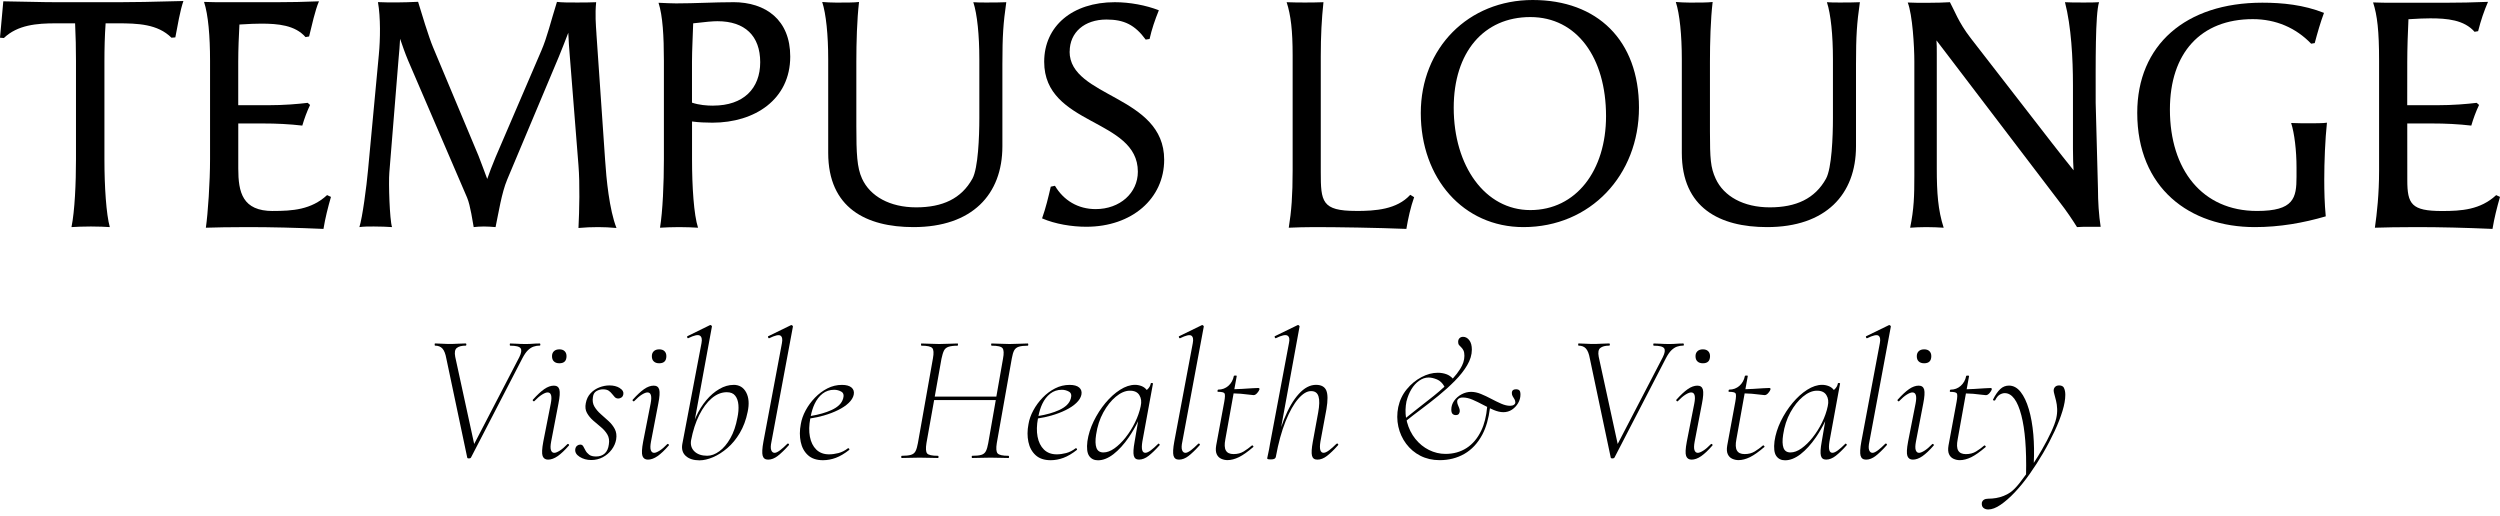
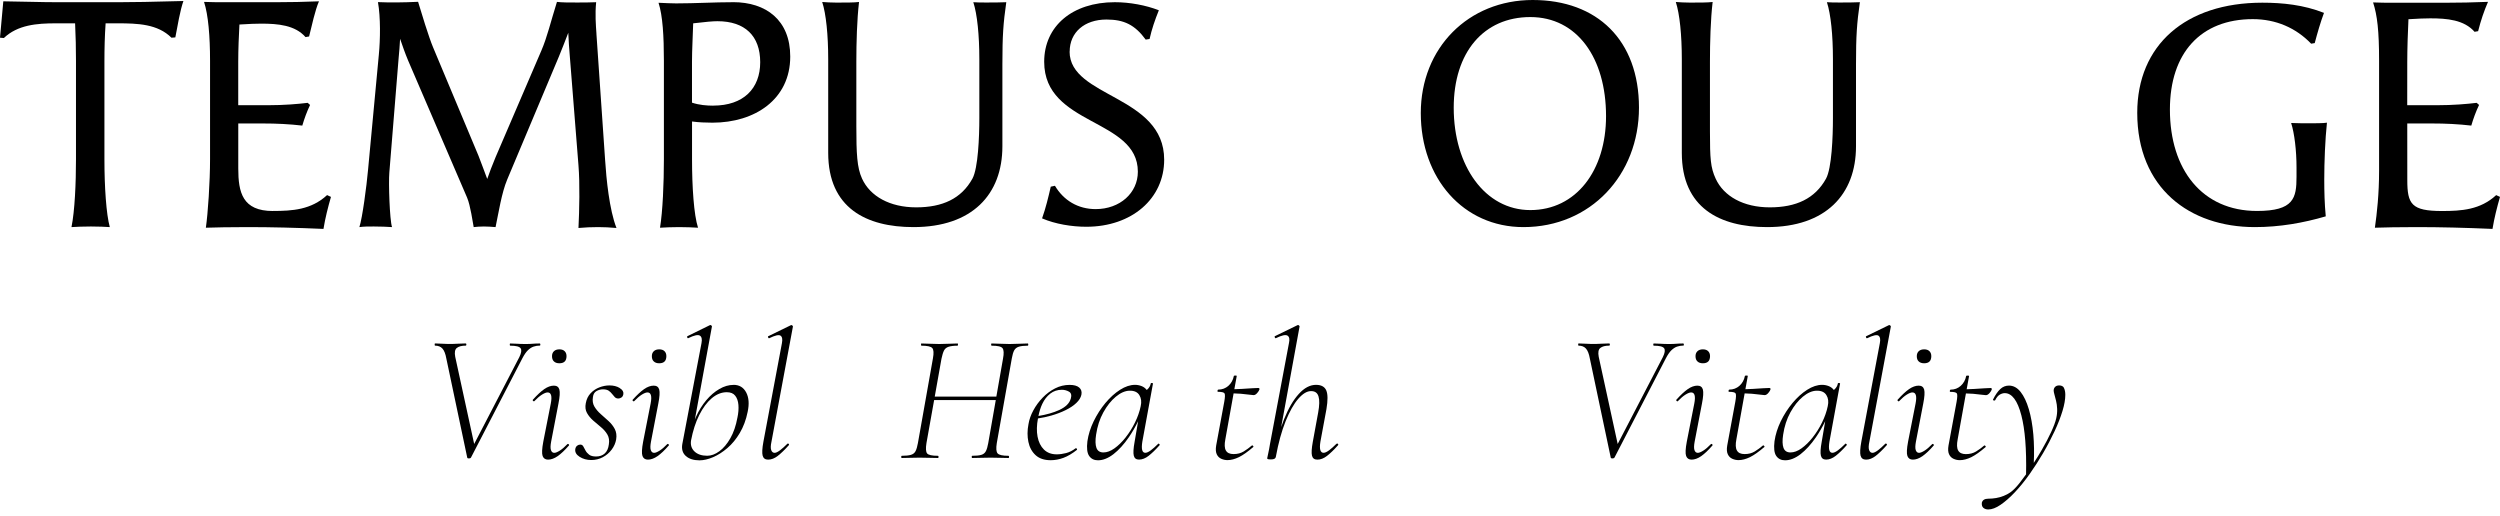
<svg xmlns="http://www.w3.org/2000/svg" width="252" height="52" viewBox="0 0 252 52" fill="none">
  <path d="M54.394 34.845C54.443 34.845 54.469 34.809 54.469 34.734C54.469 34.658 54.443 34.623 54.394 34.623C54.123 34.623 53.896 34.632 53.709 34.649C53.523 34.667 53.282 34.676 52.989 34.676C52.633 34.676 52.344 34.667 52.122 34.649C51.9 34.632 51.673 34.623 51.438 34.623C51.402 34.623 51.384 34.658 51.384 34.734C51.384 34.809 51.402 34.845 51.438 34.845C52.016 34.845 52.362 34.934 52.482 35.112C52.598 35.289 52.553 35.587 52.344 36.005L47.797 44.753L45.886 35.965C45.801 35.521 45.855 35.223 46.05 35.072C46.246 34.916 46.544 34.84 46.935 34.84C46.984 34.84 47.011 34.805 47.011 34.729C47.011 34.654 46.984 34.618 46.935 34.618C46.699 34.618 46.441 34.627 46.161 34.645C45.877 34.663 45.553 34.672 45.184 34.672C44.975 34.672 44.752 34.663 44.517 34.645C44.281 34.627 44.063 34.618 43.85 34.618C43.823 34.618 43.815 34.654 43.815 34.729C43.815 34.805 43.828 34.84 43.85 34.84C44.17 34.84 44.419 34.938 44.597 35.134C44.775 35.329 44.908 35.672 44.992 36.147L47.099 46.135C47.113 46.184 47.166 46.211 47.264 46.211C47.362 46.211 47.428 46.184 47.468 46.135L52.656 36.112C52.842 35.756 53.025 35.489 53.211 35.307C53.398 35.129 53.585 35.005 53.785 34.938C53.98 34.872 54.185 34.836 54.394 34.836V34.845Z" fill="black" />
  <path d="M57.181 44.78C56.91 45.064 56.657 45.278 56.426 45.424C56.19 45.571 56.008 45.646 55.87 45.646C55.71 45.646 55.599 45.553 55.537 45.371C55.474 45.189 55.483 44.904 55.554 44.522L56.292 40.681C56.426 40.006 56.457 39.534 56.386 39.268C56.31 39.005 56.128 38.872 55.83 38.872C55.532 38.872 55.199 38.988 54.861 39.223C54.523 39.459 54.145 39.81 53.727 40.277C53.678 40.312 53.683 40.361 53.736 40.415C53.79 40.468 53.839 40.472 53.874 40.423C54.145 40.139 54.399 39.926 54.63 39.779C54.865 39.632 55.056 39.557 55.203 39.557C55.559 39.557 55.666 39.93 55.519 40.681L54.763 44.522C54.63 45.237 54.608 45.718 54.696 45.962C54.785 46.206 54.972 46.331 55.243 46.331C55.55 46.331 55.874 46.215 56.212 45.98C56.55 45.744 56.923 45.393 57.328 44.926C57.377 44.891 57.377 44.842 57.328 44.788C57.279 44.735 57.23 44.731 57.181 44.78Z" fill="black" />
  <path d="M56.385 36.618C56.865 36.618 57.105 36.379 57.105 35.898C57.105 35.69 57.043 35.525 56.918 35.401C56.794 35.276 56.616 35.214 56.385 35.214C56.154 35.214 55.971 35.276 55.838 35.401C55.709 35.525 55.643 35.69 55.643 35.898C55.643 36.134 55.705 36.312 55.838 36.432C55.967 36.556 56.149 36.618 56.385 36.618Z" fill="black" />
  <path d="M62.462 39.108C62.177 38.934 61.835 38.85 61.426 38.85C61.093 38.85 60.759 38.917 60.421 39.045C60.084 39.174 59.786 39.37 59.537 39.637C59.283 39.903 59.123 40.237 59.048 40.641C58.972 41.024 59.012 41.352 59.168 41.628C59.323 41.904 59.528 42.157 59.786 42.384C60.043 42.61 60.31 42.837 60.581 43.059C60.852 43.282 61.066 43.531 61.226 43.806C61.386 44.082 61.435 44.411 61.373 44.793C61.324 45.197 61.186 45.504 60.959 45.709C60.732 45.913 60.439 46.015 60.084 46.015C59.777 46.015 59.541 45.953 59.381 45.829C59.221 45.704 59.101 45.566 59.021 45.415C58.941 45.26 58.865 45.122 58.799 45.002C58.732 44.877 58.63 44.815 58.492 44.815C58.381 44.815 58.274 44.851 58.176 44.926C58.079 45.002 58.017 45.113 57.99 45.26C57.941 45.566 58.083 45.829 58.425 46.047C58.763 46.26 59.154 46.371 59.599 46.371C60.017 46.371 60.404 46.278 60.764 46.087C61.119 45.895 61.417 45.642 61.657 45.322C61.897 45.002 62.048 44.655 62.11 44.286C62.173 43.891 62.124 43.548 61.973 43.251C61.817 42.953 61.608 42.686 61.346 42.446C61.084 42.206 60.817 41.97 60.55 41.735C60.283 41.499 60.075 41.25 59.914 40.979C59.755 40.708 59.706 40.388 59.768 40.019C59.803 39.734 59.923 39.535 60.128 39.419C60.332 39.303 60.55 39.245 60.781 39.245C61.026 39.245 61.217 39.29 61.355 39.383C61.488 39.477 61.604 39.583 61.697 39.708C61.79 39.832 61.884 39.939 61.973 40.032C62.066 40.126 62.186 40.17 62.333 40.17C62.43 40.17 62.533 40.135 62.639 40.068C62.742 40.001 62.808 39.886 62.835 39.726C62.87 39.49 62.751 39.29 62.466 39.117L62.462 39.108Z" fill="black" />
  <path d="M67.246 44.78C66.975 45.064 66.721 45.278 66.49 45.424C66.254 45.571 66.072 45.646 65.934 45.646C65.774 45.646 65.663 45.553 65.601 45.371C65.539 45.189 65.548 44.904 65.619 44.522L66.357 40.681C66.49 40.006 66.521 39.534 66.45 39.268C66.374 39.005 66.192 38.872 65.894 38.872C65.597 38.872 65.263 38.988 64.925 39.223C64.588 39.459 64.21 39.81 63.792 40.277C63.743 40.312 63.747 40.361 63.801 40.415C63.854 40.468 63.903 40.472 63.939 40.423C64.21 40.139 64.463 39.926 64.694 39.779C64.93 39.632 65.121 39.557 65.268 39.557C65.623 39.557 65.73 39.93 65.583 40.681L64.828 44.522C64.694 45.237 64.672 45.718 64.761 45.962C64.85 46.206 65.037 46.331 65.308 46.331C65.614 46.331 65.939 46.215 66.277 45.98C66.615 45.744 66.988 45.393 67.392 44.926C67.441 44.891 67.441 44.842 67.392 44.788C67.344 44.735 67.295 44.731 67.246 44.78Z" fill="black" />
  <path d="M66.449 36.618C66.929 36.618 67.169 36.379 67.169 35.898C67.169 35.69 67.107 35.525 66.983 35.401C66.858 35.276 66.68 35.214 66.449 35.214C66.218 35.214 66.036 35.276 65.903 35.401C65.774 35.525 65.707 35.69 65.707 35.898C65.707 36.134 65.769 36.312 65.903 36.432C66.031 36.556 66.214 36.618 66.449 36.618Z" fill="black" />
  <path d="M73.944 38.797C73.464 38.797 72.988 38.934 72.513 39.21C72.037 39.486 71.597 39.863 71.192 40.343C70.788 40.824 70.441 41.379 70.157 42.015C70.117 42.108 70.081 42.202 70.041 42.295L71.761 32.92C71.775 32.898 71.757 32.858 71.708 32.809C71.659 32.76 71.61 32.747 71.561 32.773L69.308 33.88C69.259 33.894 69.245 33.934 69.272 34.009C69.294 34.085 69.334 34.107 69.383 34.085C69.961 33.8 70.348 33.716 70.539 33.827C70.73 33.938 70.788 34.191 70.712 34.583L68.774 44.775C68.69 45.282 68.81 45.678 69.134 45.967C69.459 46.255 69.917 46.402 70.508 46.402C70.926 46.402 71.383 46.295 71.872 46.087C72.361 45.878 72.846 45.571 73.322 45.162C73.797 44.757 74.215 44.246 74.575 43.637C74.935 43.028 75.202 42.322 75.362 41.521C75.535 40.721 75.486 40.068 75.215 39.557C74.944 39.045 74.517 38.792 73.939 38.792L73.944 38.797ZM74.331 42.099C74.184 42.913 73.944 43.606 73.619 44.175C73.295 44.748 72.926 45.184 72.513 45.486C72.099 45.789 71.69 45.94 71.286 45.94C70.73 45.94 70.303 45.793 70.001 45.504C69.699 45.215 69.588 44.842 69.659 44.389C69.846 43.415 70.117 42.566 70.481 41.841C70.846 41.117 71.263 40.548 71.743 40.143C72.224 39.739 72.73 39.535 73.259 39.535C73.642 39.535 73.926 39.65 74.108 39.886C74.295 40.121 74.402 40.432 74.433 40.819C74.464 41.206 74.433 41.633 74.331 42.104V42.099Z" fill="black" />
  <path d="M79.925 32.925C79.939 32.902 79.921 32.862 79.872 32.813C79.823 32.765 79.774 32.751 79.725 32.778L77.454 33.885C77.405 33.898 77.396 33.938 77.427 34.014C77.458 34.089 77.498 34.111 77.547 34.089C78.125 33.805 78.503 33.72 78.672 33.831C78.845 33.943 78.894 34.196 78.819 34.587L76.952 44.522C76.827 45.197 76.805 45.669 76.876 45.935C76.952 46.202 77.134 46.331 77.432 46.331C77.752 46.331 78.076 46.206 78.401 45.953C78.725 45.7 79.094 45.349 79.499 44.891C79.548 44.842 79.548 44.793 79.499 44.744C79.45 44.695 79.401 44.695 79.352 44.744C79.081 45.015 78.836 45.233 78.614 45.398C78.392 45.562 78.214 45.646 78.081 45.646C77.921 45.646 77.805 45.553 77.738 45.371C77.672 45.184 77.681 44.904 77.765 44.522L79.925 32.929V32.925Z" fill="black" />
-   <path d="M84.873 38.797C84.358 38.797 83.868 38.912 83.406 39.148C82.944 39.383 82.526 39.694 82.153 40.081C81.779 40.468 81.464 40.895 81.21 41.366C80.957 41.833 80.797 42.295 80.721 42.753C80.597 43.393 80.597 43.988 80.713 44.544C80.828 45.1 81.073 45.544 81.442 45.882C81.811 46.22 82.317 46.389 82.957 46.389C83.388 46.389 83.82 46.309 84.251 46.149C84.682 45.989 85.131 45.722 85.598 45.353C85.633 45.318 85.633 45.273 85.589 45.224C85.544 45.175 85.504 45.162 85.469 45.189C85.162 45.424 84.842 45.584 84.517 45.669C84.193 45.753 83.873 45.798 83.566 45.798C83.037 45.798 82.611 45.638 82.282 45.318C81.957 44.997 81.739 44.562 81.637 44.015C81.535 43.477 81.548 42.864 81.677 42.179C82.139 42.108 82.588 42.015 83.019 41.89C83.557 41.735 84.042 41.553 84.478 41.335C84.913 41.121 85.273 40.881 85.549 40.615C85.824 40.352 85.993 40.077 86.055 39.792C86.118 39.486 86.042 39.241 85.833 39.063C85.624 38.886 85.304 38.797 84.873 38.797ZM84.984 40.179C84.86 40.646 84.469 41.032 83.811 41.335C83.233 41.597 82.535 41.797 81.726 41.93C81.815 41.495 81.935 41.086 82.113 40.712C82.317 40.281 82.584 39.939 82.917 39.677C83.251 39.419 83.637 39.29 84.082 39.29C84.34 39.29 84.58 39.352 84.802 39.477C85.024 39.601 85.087 39.832 84.989 40.179H84.984Z" fill="black" />
  <path d="M103.65 34.734C103.65 34.658 103.632 34.623 103.597 34.623C103.361 34.623 103.081 34.632 102.757 34.649C102.432 34.667 102.103 34.676 101.77 34.676C101.436 34.676 101.094 34.667 100.783 34.649C100.467 34.632 100.196 34.623 99.961 34.623C99.925 34.623 99.907 34.658 99.907 34.734C99.907 34.809 99.925 34.845 99.961 34.845C100.565 34.845 100.93 34.929 101.059 35.103C101.187 35.276 101.205 35.627 101.103 36.156L100.432 39.979H94.222L94.902 36.156C94.978 35.801 95.058 35.529 95.151 35.343C95.244 35.156 95.395 35.027 95.613 34.956C95.831 34.885 96.133 34.845 96.529 34.845C96.551 34.845 96.565 34.809 96.565 34.734C96.565 34.658 96.551 34.623 96.529 34.623C96.293 34.623 96.013 34.632 95.689 34.649C95.364 34.667 95.022 34.676 94.666 34.676C94.311 34.676 94 34.667 93.698 34.649C93.395 34.632 93.124 34.623 92.875 34.623C92.849 34.623 92.84 34.658 92.84 34.734C92.84 34.809 92.853 34.845 92.875 34.845C93.466 34.845 93.831 34.925 93.973 35.085C94.115 35.245 94.138 35.592 94.04 36.121L92.524 44.669C92.462 45.024 92.382 45.295 92.284 45.482C92.186 45.669 92.026 45.789 91.813 45.851C91.599 45.913 91.293 45.944 90.897 45.944C90.862 45.944 90.844 45.98 90.844 46.055C90.844 46.131 90.862 46.166 90.897 46.166C91.133 46.166 91.399 46.162 91.71 46.149C92.017 46.135 92.346 46.131 92.689 46.131C93.031 46.131 93.382 46.135 93.702 46.149C94.022 46.162 94.306 46.166 94.551 46.166C94.587 46.166 94.604 46.131 94.604 46.055C94.604 45.98 94.587 45.944 94.551 45.944C93.946 45.944 93.582 45.864 93.453 45.704C93.324 45.544 93.302 45.197 93.386 44.669L94.16 40.33H100.374L99.614 44.669C99.552 45.024 99.472 45.295 99.374 45.482C99.276 45.669 99.121 45.789 98.912 45.851C98.703 45.913 98.396 45.944 97.987 45.944C97.96 45.944 97.951 45.98 97.951 46.055C97.951 46.131 97.965 46.166 97.987 46.166C98.231 46.166 98.52 46.162 98.845 46.149C99.169 46.135 99.507 46.131 99.85 46.131C100.192 46.131 100.525 46.135 100.836 46.149C101.152 46.162 101.423 46.166 101.659 46.166C101.694 46.166 101.712 46.131 101.712 46.055C101.712 45.98 101.694 45.944 101.659 45.944C101.067 45.944 100.703 45.864 100.561 45.704C100.418 45.544 100.392 45.197 100.476 44.669L101.992 36.121C102.054 35.765 102.134 35.498 102.232 35.316C102.33 35.138 102.485 35.014 102.703 34.947C102.917 34.88 103.219 34.845 103.597 34.845C103.632 34.845 103.65 34.809 103.65 34.734Z" fill="black" />
  <path d="M107.822 38.797C107.307 38.797 106.818 38.912 106.355 39.148C105.893 39.383 105.475 39.694 105.102 40.081C104.729 40.468 104.413 40.895 104.16 41.366C103.906 41.833 103.746 42.295 103.671 42.753C103.546 43.393 103.546 43.988 103.662 44.544C103.777 45.1 104.022 45.544 104.391 45.882C104.76 46.22 105.266 46.389 105.907 46.389C106.338 46.389 106.769 46.309 107.2 46.149C107.631 45.989 108.08 45.722 108.547 45.353C108.582 45.318 108.582 45.273 108.538 45.224C108.494 45.175 108.454 45.162 108.418 45.189C108.111 45.424 107.791 45.584 107.467 45.669C107.142 45.753 106.822 45.798 106.516 45.798C105.987 45.798 105.56 45.638 105.231 45.318C104.906 44.997 104.689 44.562 104.586 44.015C104.484 43.477 104.497 42.864 104.626 42.179C105.089 42.108 105.538 42.015 105.969 41.89C106.507 41.735 106.991 41.553 107.427 41.335C107.862 41.121 108.222 40.881 108.498 40.615C108.774 40.352 108.943 40.077 109.005 39.792C109.067 39.486 108.991 39.241 108.782 39.063C108.574 38.886 108.254 38.797 107.822 38.797ZM107.933 40.179C107.809 40.646 107.418 41.032 106.76 41.335C106.182 41.597 105.484 41.797 104.675 41.93C104.764 41.495 104.884 41.086 105.062 40.712C105.266 40.281 105.533 39.939 105.867 39.677C106.2 39.419 106.587 39.29 107.031 39.29C107.289 39.29 107.529 39.352 107.751 39.477C107.973 39.601 108.036 39.832 107.938 40.179H107.933Z" fill="black" />
  <path d="M116.74 44.74C116.469 45.011 116.224 45.229 116.002 45.393C115.78 45.557 115.597 45.642 115.446 45.642C115.126 45.642 115.028 45.269 115.148 44.517L116.22 38.663C116.233 38.641 116.202 38.619 116.135 38.61C116.069 38.596 116.02 38.61 115.997 38.645C115.962 38.881 115.842 39.086 115.646 39.263C115.629 39.281 115.611 39.294 115.593 39.308C115.446 39.121 115.268 38.992 115.055 38.912C114.846 38.832 114.628 38.792 114.411 38.792C113.93 38.792 113.428 38.957 112.904 39.29C112.379 39.623 111.89 40.068 111.428 40.619C110.966 41.175 110.574 41.784 110.246 42.455C109.921 43.126 109.708 43.802 109.61 44.477C109.525 45.166 109.583 45.66 109.783 45.953C109.988 46.251 110.286 46.398 110.677 46.398C111.179 46.398 111.699 46.193 112.237 45.78C112.77 45.366 113.29 44.797 113.788 44.073C114.126 43.58 114.437 43.037 114.722 42.459L114.371 44.517C114.246 45.193 114.219 45.664 114.286 45.931C114.353 46.198 114.531 46.327 114.811 46.327C115.131 46.327 115.455 46.202 115.78 45.949C116.104 45.695 116.473 45.344 116.878 44.886C116.913 44.851 116.909 44.806 116.86 44.757C116.811 44.709 116.766 44.704 116.731 44.74H116.74ZM113.464 44.095C113.099 44.553 112.726 44.917 112.339 45.193C111.952 45.469 111.579 45.606 111.223 45.606C110.868 45.606 110.632 45.451 110.521 45.144C110.41 44.837 110.397 44.393 110.486 43.815C110.61 42.979 110.85 42.233 111.215 41.57C111.579 40.912 111.997 40.383 112.468 39.992C112.944 39.597 113.402 39.397 113.842 39.383C114.322 39.37 114.655 39.517 114.846 39.828C115.037 40.135 115.082 40.504 114.984 40.935C114.873 41.477 114.682 42.024 114.411 42.579C114.139 43.135 113.824 43.637 113.459 44.095H113.464Z" fill="black" />
-   <path d="M121.339 32.925C121.353 32.902 121.335 32.862 121.286 32.813C121.237 32.765 121.188 32.751 121.139 32.778L118.868 33.885C118.819 33.898 118.81 33.938 118.841 34.014C118.872 34.089 118.912 34.111 118.961 34.089C119.539 33.805 119.917 33.72 120.086 33.831C120.259 33.943 120.308 34.196 120.233 34.587L118.366 44.522C118.241 45.197 118.219 45.669 118.29 45.935C118.366 46.202 118.548 46.331 118.846 46.331C119.166 46.331 119.49 46.206 119.815 45.953C120.139 45.7 120.508 45.349 120.913 44.891C120.962 44.842 120.962 44.793 120.913 44.744C120.864 44.695 120.815 44.695 120.766 44.744C120.495 45.015 120.25 45.233 120.028 45.398C119.806 45.562 119.628 45.646 119.495 45.646C119.335 45.646 119.219 45.553 119.153 45.371C119.086 45.184 119.095 44.904 119.179 44.522L121.339 32.929V32.925Z" fill="black" />
  <path d="M126.823 39.108C126.747 39.108 126.552 39.117 126.232 39.134C125.911 39.152 125.56 39.174 125.178 39.201C124.898 39.219 124.649 39.228 124.422 39.232L124.662 37.908C124.676 37.872 124.627 37.854 124.525 37.854C124.422 37.854 124.369 37.872 124.369 37.908C124.293 38.303 124.111 38.628 123.827 38.886C123.538 39.143 123.196 39.272 122.8 39.272C122.764 39.272 122.738 39.308 122.724 39.383C122.711 39.459 122.729 39.495 122.778 39.495C123.147 39.495 123.364 39.548 123.431 39.65C123.498 39.752 123.489 40.041 123.404 40.508L122.591 44.904C122.529 45.273 122.547 45.566 122.644 45.78C122.742 45.998 122.893 46.149 123.098 46.242C123.302 46.335 123.511 46.38 123.733 46.38C124.089 46.38 124.476 46.278 124.889 46.078C125.302 45.873 125.783 45.531 126.338 45.051C126.365 45.024 126.352 44.989 126.303 44.94C126.254 44.891 126.218 44.877 126.191 44.904C125.934 45.126 125.658 45.326 125.369 45.504C125.08 45.682 124.738 45.771 124.347 45.771C123.956 45.771 123.707 45.651 123.569 45.411C123.431 45.171 123.413 44.793 123.516 44.277L124.347 39.654C124.582 39.659 124.822 39.668 125.076 39.69C125.4 39.721 125.689 39.752 125.934 39.783C126.178 39.815 126.32 39.828 126.36 39.828C126.485 39.828 126.605 39.757 126.729 39.614C126.854 39.472 126.925 39.352 126.952 39.254C126.965 39.206 126.956 39.17 126.934 39.143C126.907 39.121 126.872 39.108 126.823 39.108Z" fill="black" />
  <path d="M134.707 44.74C134.436 45.011 134.191 45.229 133.969 45.393C133.747 45.557 133.564 45.642 133.413 45.642C133.253 45.642 133.147 45.549 133.089 45.366C133.035 45.18 133.035 44.9 133.098 44.517L133.707 41.233C133.853 40.357 133.849 39.734 133.689 39.357C133.529 38.983 133.182 38.792 132.653 38.792C132.049 38.792 131.471 39.099 130.92 39.708C130.364 40.317 129.871 41.166 129.435 42.255C129.333 42.508 129.235 42.775 129.142 43.05L130.995 32.92C131.008 32.898 130.991 32.858 130.942 32.809C130.893 32.76 130.844 32.747 130.795 32.773L128.524 33.88C128.475 33.894 128.466 33.934 128.497 34.009C128.528 34.085 128.568 34.107 128.617 34.085C129.195 33.8 129.582 33.716 129.773 33.827C129.964 33.938 130.017 34.191 129.928 34.583L128.008 44.793C127.959 45.113 127.901 45.42 127.835 45.709C127.768 45.998 127.732 46.162 127.732 46.198C127.732 46.233 127.759 46.264 127.808 46.282C127.857 46.3 127.964 46.309 128.124 46.309C128.417 46.309 128.577 46.224 128.604 46.051C128.861 44.646 129.19 43.451 129.59 42.459C129.991 41.468 130.417 40.712 130.866 40.197C131.315 39.681 131.742 39.423 132.151 39.423C132.56 39.423 132.795 39.601 132.906 39.961C133.018 40.317 133.004 40.859 132.871 41.588L132.333 44.522C132.209 45.197 132.182 45.669 132.249 45.935C132.315 46.202 132.498 46.331 132.795 46.331C133.115 46.331 133.44 46.206 133.764 45.953C134.089 45.7 134.458 45.349 134.862 44.891C134.911 44.842 134.911 44.793 134.862 44.744C134.813 44.695 134.765 44.695 134.716 44.744L134.707 44.74Z" fill="black" />
-   <path d="M152.822 39.237C152.684 39.237 152.582 39.268 152.506 39.33C152.43 39.392 152.395 39.49 152.395 39.628C152.395 39.752 152.426 39.863 152.488 39.961C152.55 40.059 152.608 40.157 152.662 40.246C152.715 40.339 152.746 40.446 152.746 40.57C152.746 40.655 152.702 40.735 152.608 40.801C152.515 40.868 152.382 40.904 152.213 40.904C151.941 40.904 151.644 40.832 151.319 40.69C150.995 40.548 150.657 40.383 150.315 40.201C149.968 40.015 149.626 39.855 149.279 39.712C148.932 39.57 148.603 39.499 148.283 39.499C147.963 39.499 147.63 39.583 147.323 39.748C147.016 39.912 146.767 40.135 146.576 40.401C146.385 40.672 146.292 40.966 146.292 41.286C146.292 41.495 146.336 41.641 146.421 41.721C146.505 41.801 146.612 41.842 146.736 41.842C146.896 41.842 147.003 41.797 147.061 41.704C147.114 41.61 147.145 41.521 147.145 41.437C147.145 41.326 147.123 41.219 147.079 41.112L146.95 40.797C146.905 40.69 146.883 40.579 146.883 40.455C146.883 40.357 146.932 40.268 147.03 40.188C147.127 40.108 147.27 40.068 147.456 40.068C147.763 40.068 148.092 40.144 148.434 40.29C148.777 40.437 149.132 40.61 149.497 40.806C149.634 40.881 149.768 40.948 149.906 41.015C149.821 41.948 149.626 42.748 149.314 43.397C148.941 44.18 148.443 44.766 147.83 45.162C147.216 45.557 146.505 45.753 145.705 45.753C145.127 45.753 144.572 45.62 144.043 45.358C143.514 45.095 143.056 44.722 142.669 44.242C142.282 43.762 142.002 43.197 141.829 42.553C141.816 42.495 141.807 42.437 141.793 42.379C142.211 42.041 142.669 41.686 143.185 41.304C143.78 40.859 144.38 40.392 144.985 39.899C145.589 39.406 146.145 38.903 146.656 38.383C147.167 37.868 147.581 37.343 147.892 36.814C148.203 36.285 148.363 35.761 148.363 35.245C148.363 34.84 148.279 34.52 148.105 34.294C147.932 34.067 147.723 33.952 147.479 33.952C147.332 33.952 147.212 33.996 147.119 34.089C147.025 34.183 146.981 34.307 146.981 34.467C146.981 34.6 147.012 34.707 147.074 34.783C147.136 34.858 147.207 34.934 147.296 35.014C147.381 35.094 147.456 35.2 147.519 35.33C147.581 35.458 147.612 35.641 147.612 35.872C147.612 36.303 147.47 36.743 147.185 37.192C146.985 37.512 146.736 37.832 146.443 38.157C146.252 37.956 146.038 37.805 145.798 37.721C145.527 37.623 145.238 37.574 144.932 37.574C144.389 37.574 143.838 37.721 143.278 38.019C142.718 38.316 142.225 38.721 141.802 39.237C141.376 39.752 141.091 40.352 140.944 41.028C140.807 41.704 140.811 42.366 140.953 43.006C141.096 43.646 141.358 44.22 141.74 44.731C142.122 45.242 142.598 45.647 143.171 45.94C143.745 46.233 144.394 46.384 145.118 46.384C146.043 46.384 146.874 46.171 147.612 45.749C148.35 45.322 148.95 44.682 149.412 43.819C149.803 43.09 150.052 42.197 150.186 41.153C150.315 41.215 150.443 41.273 150.568 41.326C150.915 41.472 151.239 41.548 151.546 41.548C151.853 41.548 152.155 41.464 152.413 41.29C152.67 41.117 152.875 40.895 153.031 40.623C153.186 40.352 153.262 40.068 153.262 39.775C153.262 39.552 153.222 39.41 153.142 39.339C153.062 39.272 152.959 39.237 152.835 39.237H152.822ZM141.78 40.437C141.891 39.992 142.056 39.592 142.269 39.237C142.482 38.881 142.745 38.592 143.047 38.379C143.349 38.165 143.665 38.054 143.998 38.054C144.256 38.054 144.545 38.121 144.856 38.25C145.154 38.374 145.403 38.619 145.603 38.974C145.265 39.286 144.914 39.597 144.532 39.899C143.976 40.343 143.429 40.775 142.887 41.193C142.469 41.517 142.087 41.819 141.727 42.113C141.647 41.588 141.66 41.028 141.776 40.432L141.78 40.437Z" fill="black" />
  <path d="M169.659 34.845C169.708 34.845 169.735 34.809 169.735 34.734C169.735 34.658 169.708 34.623 169.659 34.623C169.388 34.623 169.161 34.632 168.975 34.649C168.788 34.667 168.548 34.676 168.255 34.676C167.899 34.676 167.61 34.667 167.388 34.649C167.166 34.632 166.939 34.623 166.703 34.623C166.668 34.623 166.65 34.658 166.65 34.734C166.65 34.809 166.668 34.845 166.703 34.845C167.281 34.845 167.628 34.934 167.748 35.112C167.864 35.289 167.819 35.587 167.61 36.005L163.063 44.753L161.151 35.965C161.067 35.521 161.12 35.223 161.316 35.072C161.512 34.916 161.809 34.84 162.201 34.84C162.249 34.84 162.276 34.805 162.276 34.729C162.276 34.654 162.249 34.618 162.201 34.618C161.965 34.618 161.707 34.627 161.427 34.645C161.143 34.663 160.818 34.672 160.449 34.672C160.24 34.672 160.018 34.663 159.782 34.645C159.547 34.627 159.329 34.618 159.116 34.618C159.089 34.618 159.08 34.654 159.08 34.729C159.08 34.805 159.093 34.84 159.116 34.84C159.436 34.84 159.685 34.938 159.862 35.134C160.04 35.329 160.174 35.672 160.258 36.147L162.365 46.135C162.378 46.184 162.432 46.211 162.529 46.211C162.627 46.211 162.694 46.184 162.734 46.135L167.921 36.112C168.108 35.756 168.29 35.489 168.477 35.307C168.664 35.129 168.85 35.005 169.05 34.938C169.246 34.872 169.45 34.836 169.659 34.836V34.845Z" fill="black" />
  <path d="M171.651 36.618C172.131 36.618 172.371 36.379 172.371 35.898C172.371 35.69 172.308 35.525 172.184 35.401C172.059 35.276 171.882 35.214 171.651 35.214C171.419 35.214 171.237 35.276 171.104 35.401C170.975 35.525 170.908 35.69 170.908 35.898C170.908 36.134 170.97 36.312 171.104 36.432C171.233 36.556 171.415 36.618 171.651 36.618Z" fill="black" />
  <path d="M172.447 44.78C172.176 45.064 171.922 45.278 171.691 45.424C171.456 45.571 171.273 45.646 171.136 45.646C170.976 45.646 170.864 45.553 170.802 45.371C170.74 45.189 170.749 44.904 170.82 44.522L171.558 40.681C171.691 40.006 171.722 39.534 171.651 39.268C171.576 39.005 171.393 38.872 171.096 38.872C170.798 38.872 170.464 38.988 170.127 39.223C169.789 39.459 169.411 39.81 168.993 40.277C168.944 40.312 168.949 40.361 169.002 40.415C169.055 40.468 169.104 40.472 169.14 40.423C169.411 40.139 169.664 39.926 169.895 39.779C170.131 39.632 170.322 39.557 170.469 39.557C170.824 39.557 170.931 39.93 170.784 40.681L170.029 44.522C169.895 45.237 169.873 45.718 169.962 45.962C170.051 46.206 170.238 46.331 170.509 46.331C170.816 46.331 171.14 46.215 171.478 45.98C171.816 45.744 172.189 45.393 172.594 44.926C172.642 44.891 172.642 44.842 172.594 44.788C172.545 44.735 172.496 44.731 172.447 44.78Z" fill="black" />
  <path d="M178.336 39.108C178.261 39.108 178.065 39.117 177.745 39.134C177.425 39.152 177.074 39.174 176.692 39.201C176.412 39.219 176.163 39.228 175.936 39.232L176.176 37.908C176.189 37.872 176.141 37.854 176.038 37.854C175.936 37.854 175.883 37.872 175.883 37.908C175.807 38.303 175.625 38.628 175.34 38.886C175.051 39.143 174.709 39.272 174.314 39.272C174.278 39.272 174.251 39.308 174.238 39.383C174.225 39.459 174.242 39.495 174.291 39.495C174.66 39.495 174.878 39.548 174.945 39.65C175.011 39.752 175.003 40.041 174.918 40.508L174.105 44.904C174.042 45.273 174.06 45.566 174.158 45.78C174.256 45.998 174.407 46.149 174.611 46.242C174.816 46.335 175.025 46.38 175.247 46.38C175.603 46.38 175.989 46.278 176.403 46.078C176.816 45.873 177.296 45.531 177.852 45.051C177.879 45.024 177.865 44.989 177.816 44.94C177.767 44.891 177.732 44.877 177.705 44.904C177.447 45.126 177.172 45.326 176.883 45.504C176.594 45.682 176.252 45.771 175.86 45.771C175.469 45.771 175.22 45.651 175.083 45.411C174.945 45.171 174.927 44.793 175.029 44.277L175.86 39.654C176.096 39.659 176.336 39.668 176.589 39.69C176.914 39.721 177.203 39.752 177.447 39.783C177.692 39.815 177.834 39.828 177.874 39.828C177.999 39.828 178.119 39.757 178.243 39.614C178.367 39.472 178.439 39.352 178.465 39.254C178.479 39.206 178.47 39.17 178.448 39.143C178.421 39.121 178.385 39.108 178.336 39.108Z" fill="black" />
  <path d="M186 44.74C185.728 45.011 185.484 45.229 185.262 45.393C185.039 45.557 184.857 45.642 184.706 45.642C184.386 45.642 184.288 45.269 184.408 44.517L185.479 38.663C185.493 38.641 185.462 38.619 185.395 38.61C185.328 38.596 185.279 38.61 185.257 38.645C185.222 38.881 185.102 39.086 184.906 39.263C184.888 39.281 184.87 39.294 184.853 39.308C184.706 39.121 184.528 38.992 184.315 38.912C184.106 38.832 183.888 38.792 183.67 38.792C183.19 38.792 182.688 38.957 182.163 39.29C181.639 39.623 181.15 40.068 180.688 40.619C180.225 41.175 179.834 41.784 179.505 42.455C179.181 43.126 178.967 43.802 178.87 44.477C178.785 45.166 178.843 45.66 179.043 45.953C179.247 46.251 179.545 46.398 179.936 46.398C180.439 46.398 180.959 46.193 181.497 45.78C182.03 45.366 182.55 44.797 183.048 44.073C183.386 43.58 183.697 43.037 183.981 42.459L183.63 44.517C183.506 45.193 183.479 45.664 183.546 45.931C183.613 46.198 183.79 46.327 184.07 46.327C184.39 46.327 184.715 46.202 185.039 45.949C185.364 45.695 185.733 45.344 186.137 44.886C186.173 44.851 186.168 44.806 186.12 44.757C186.071 44.709 186.026 44.704 185.991 44.74H186ZM182.719 44.095C182.355 44.553 181.981 44.917 181.594 45.193C181.208 45.469 180.834 45.606 180.479 45.606C180.123 45.606 179.888 45.451 179.776 45.144C179.665 44.837 179.652 44.393 179.741 43.815C179.865 42.979 180.105 42.233 180.47 41.57C180.834 40.912 181.252 40.383 181.723 39.992C182.199 39.597 182.657 39.397 183.097 39.383C183.577 39.37 183.91 39.517 184.101 39.828C184.293 40.135 184.337 40.504 184.239 40.935C184.128 41.477 183.937 42.024 183.666 42.579C183.395 43.135 183.079 43.637 182.715 44.095H182.719Z" fill="black" />
  <path d="M190.595 32.925C190.609 32.902 190.591 32.862 190.542 32.813C190.493 32.765 190.444 32.751 190.395 32.778L188.124 33.885C188.075 33.898 188.066 33.938 188.097 34.014C188.128 34.089 188.168 34.111 188.217 34.089C188.795 33.805 189.173 33.72 189.342 33.831C189.515 33.943 189.564 34.196 189.489 34.587L187.622 44.522C187.497 45.197 187.475 45.669 187.546 45.935C187.622 46.202 187.804 46.331 188.102 46.331C188.422 46.331 188.746 46.206 189.071 45.953C189.395 45.7 189.764 45.349 190.169 44.891C190.218 44.842 190.218 44.793 190.169 44.744C190.12 44.695 190.071 44.695 190.022 44.744C189.751 45.015 189.506 45.233 189.284 45.398C189.062 45.562 188.884 45.646 188.751 45.646C188.591 45.646 188.475 45.553 188.408 45.371C188.342 45.184 188.351 44.904 188.435 44.522L190.595 32.929V32.925Z" fill="black" />
  <path d="M193.955 36.618C194.435 36.618 194.675 36.379 194.675 35.898C194.675 35.69 194.613 35.525 194.489 35.401C194.364 35.276 194.186 35.214 193.955 35.214C193.724 35.214 193.542 35.276 193.408 35.401C193.28 35.525 193.213 35.69 193.213 35.898C193.213 36.134 193.275 36.312 193.408 36.432C193.537 36.556 193.72 36.618 193.955 36.618Z" fill="black" />
  <path d="M194.752 44.78C194.48 45.064 194.227 45.278 193.996 45.424C193.76 45.571 193.578 45.646 193.44 45.646C193.28 45.646 193.169 45.553 193.107 45.371C193.045 45.189 193.054 44.904 193.125 44.522L193.863 40.681C193.996 40.006 194.027 39.534 193.956 39.268C193.88 39.005 193.698 38.872 193.4 38.872C193.102 38.872 192.769 38.988 192.431 39.223C192.093 39.459 191.716 39.81 191.298 40.277C191.249 40.312 191.253 40.361 191.307 40.415C191.36 40.468 191.409 40.472 191.444 40.423C191.716 40.139 191.969 39.926 192.2 39.779C192.436 39.632 192.627 39.557 192.773 39.557C193.129 39.557 193.236 39.93 193.089 40.681L192.333 44.522C192.2 45.237 192.178 45.718 192.267 45.962C192.356 46.206 192.542 46.331 192.813 46.331C193.12 46.331 193.445 46.215 193.783 45.98C194.12 45.744 194.494 45.393 194.898 44.926C194.947 44.891 194.947 44.842 194.898 44.788C194.849 44.735 194.8 44.731 194.752 44.78Z" fill="black" />
  <path d="M200.121 44.944C200.072 44.895 200.037 44.882 200.01 44.908C199.752 45.131 199.476 45.331 199.188 45.509C198.899 45.686 198.556 45.775 198.165 45.775C197.774 45.775 197.525 45.655 197.387 45.415C197.249 45.175 197.232 44.797 197.334 44.282L198.165 39.659C198.401 39.663 198.641 39.672 198.894 39.694C199.219 39.726 199.508 39.757 199.752 39.788C199.997 39.819 200.139 39.832 200.179 39.832C200.303 39.832 200.423 39.761 200.548 39.619C200.672 39.477 200.743 39.357 200.77 39.259C200.783 39.21 200.774 39.174 200.752 39.148C200.726 39.126 200.69 39.112 200.641 39.112C200.565 39.112 200.37 39.121 200.05 39.139C199.73 39.157 199.379 39.179 198.996 39.206C198.716 39.223 198.467 39.232 198.241 39.237L198.481 37.912C198.494 37.876 198.445 37.859 198.343 37.859C198.241 37.859 198.187 37.876 198.187 37.912C198.112 38.308 197.93 38.632 197.645 38.89C197.356 39.148 197.014 39.277 196.618 39.277C196.583 39.277 196.556 39.312 196.543 39.388C196.529 39.463 196.547 39.499 196.596 39.499C196.965 39.499 197.183 39.552 197.249 39.654C197.316 39.757 197.307 40.046 197.223 40.512L196.409 44.908C196.347 45.278 196.365 45.571 196.463 45.784C196.56 46.002 196.712 46.153 196.916 46.246C197.121 46.34 197.329 46.384 197.552 46.384C197.907 46.384 198.294 46.282 198.707 46.082C199.121 45.877 199.601 45.535 200.157 45.055C200.183 45.029 200.17 44.993 200.121 44.944Z" fill="black" />
  <path d="M208.059 39.117C207.974 38.939 207.806 38.85 207.561 38.85C207.388 38.85 207.254 38.899 207.157 38.997C207.059 39.094 207.01 39.219 207.01 39.365C207.01 39.45 207.032 39.583 207.085 39.761C207.134 39.939 207.188 40.152 207.25 40.397C207.312 40.641 207.348 40.917 207.361 41.219C207.374 41.521 207.343 41.837 207.268 42.17C207.183 42.539 207.01 43.002 206.752 43.557C206.494 44.113 206.188 44.7 205.827 45.322C205.565 45.78 205.29 46.224 205.005 46.66C205.054 45.655 205.036 44.704 204.961 43.806C204.876 42.842 204.725 41.988 204.507 41.25C204.289 40.512 204.014 39.93 203.676 39.503C203.338 39.077 202.947 38.868 202.503 38.868C202.169 38.868 201.876 38.983 201.627 39.219C201.374 39.454 201.129 39.806 200.898 40.272C200.885 40.321 200.911 40.357 200.982 40.375C201.049 40.392 201.098 40.375 201.12 40.33C201.253 40.059 201.409 39.877 201.582 39.775C201.756 39.677 201.92 39.628 202.08 39.628C202.805 39.628 203.365 40.375 203.752 41.864C204.121 43.286 204.281 45.278 204.227 47.816C204.005 48.127 203.787 48.42 203.574 48.687C203.218 49.136 202.903 49.451 202.631 49.638C202.436 49.771 202.214 49.892 201.965 49.989C201.72 50.087 201.462 50.158 201.2 50.203C200.933 50.247 200.676 50.269 200.413 50.269C200.058 50.269 199.84 50.403 199.769 50.674C199.747 50.909 199.796 51.078 199.924 51.189C200.053 51.3 200.218 51.354 200.413 51.354C200.782 51.354 201.2 51.198 201.658 50.883C202.12 50.567 202.6 50.149 203.098 49.62C203.596 49.091 204.089 48.487 204.574 47.802C205.058 47.118 205.516 46.407 205.947 45.669C206.379 44.931 206.761 44.193 207.103 43.464C207.445 42.735 207.708 42.05 207.899 41.424C208.09 40.797 208.183 40.255 208.183 39.797C208.183 39.526 208.139 39.303 208.054 39.121L208.059 39.117Z" fill="black" />
  <path d="M5.641 0.222C4.192 0.222 2.471 0.16 0.333 0.133L0 3.801L0.391 3.832C1.778 2.503 3.738 2.351 5.61 2.351H7.57C7.632 3.649 7.659 4.885 7.659 6.121V16.047C7.659 18.46 7.539 21.261 7.205 22.892C7.659 22.861 8.415 22.83 9.166 22.83C9.917 22.83 10.615 22.861 11.068 22.892C10.708 21.594 10.526 18.825 10.526 16.078V6.214C10.526 4.885 10.557 3.618 10.646 2.351H11.851C13.873 2.351 15.891 2.414 17.282 3.801L17.674 3.769C17.887 2.654 18.158 1.036 18.487 0.102C14.744 0.191 13.873 0.222 12.091 0.222H5.636H5.641Z" fill="black" />
  <path d="M27.516 21.27C24.44 21.27 24.018 19.398 24.018 16.985V12.446H26.52C27.85 12.446 29.174 12.508 30.472 12.66C30.686 11.935 30.926 11.273 31.255 10.579L31.015 10.366C30.019 10.486 28.663 10.606 27.001 10.606H24.014V6.214C24.014 4.978 24.076 3.561 24.134 2.471C25.04 2.409 25.854 2.383 26.334 2.383C28.023 2.383 29.743 2.534 30.797 3.738L31.157 3.676C31.428 2.591 31.761 1.036 32.152 0.133C30.463 0.196 29.378 0.222 27.929 0.222H22.409C22.049 0.222 21.173 0.222 20.568 0.191C20.991 1.489 21.173 3.645 21.173 6.116V16.042C21.173 18.367 20.96 21.505 20.751 22.954C21.835 22.923 23.044 22.892 24.942 22.892C27.294 22.892 29.89 22.954 32.606 23.074C32.788 21.959 33.059 20.901 33.361 19.847L32.97 19.665C31.37 21.145 29.472 21.265 27.512 21.265L27.516 21.27Z" fill="black" />
  <path d="M60.123 3.409C60.061 2.503 59.972 1.427 60.092 0.222C59.456 0.253 58.763 0.253 58.132 0.253C57.349 0.253 56.625 0.253 56.141 0.191C55.478 2.303 55.176 3.681 54.571 5.098L49.957 15.838C49.597 16.682 49.326 17.438 49.113 18.038C48.81 17.256 48.539 16.469 48.237 15.713L43.65 4.761C43.227 3.765 42.441 1.178 42.143 0.182C41.236 0.213 40.845 0.244 40 0.244C39.245 0.244 38.791 0.244 38.098 0.213C38.369 1.751 38.338 3.974 38.187 5.512L37.102 17.096C36.951 18.785 36.529 21.959 36.227 22.892C36.649 22.83 37.16 22.83 37.676 22.83C38.369 22.83 39.062 22.861 39.516 22.892C39.276 22.136 39.156 18.451 39.245 17.398L40.178 5.903C40.24 5.241 40.298 4.574 40.329 3.912C40.569 4.605 40.814 5.33 41.143 6.112L47.086 19.927C47.419 20.71 47.659 22.439 47.748 22.892C48.019 22.861 48.384 22.83 48.775 22.83C49.166 22.83 49.557 22.861 49.953 22.892C50.255 21.474 50.557 19.447 51.131 18.087L56.318 5.747C56.652 4.961 56.95 4.147 57.283 3.303C57.314 4.085 57.372 4.872 57.434 5.627L58.31 16.669C58.461 18.54 58.399 21.203 58.31 22.981C58.972 22.919 59.639 22.892 60.301 22.892C60.874 22.892 61.506 22.923 62.141 22.981C61.417 21.141 61.114 17.998 60.995 16.127L60.119 3.396L60.123 3.409Z" fill="black" />
  <path d="M73.887 0.222C71.984 0.222 70.086 0.342 68.157 0.342C67.797 0.342 66.979 0.311 66.379 0.28C66.801 1.578 66.921 3.649 66.921 6.121V16.047C66.921 18.491 66.801 21.292 66.53 22.954C67.041 22.923 67.766 22.892 68.459 22.892C69.153 22.892 69.846 22.923 70.362 22.954C69.939 21.656 69.757 18.825 69.757 16.078V12.246C70.419 12.335 71.144 12.366 71.811 12.366C76.096 12.366 79.656 10.015 79.656 5.699C79.656 2.018 77.212 0.218 73.895 0.218L73.887 0.222ZM71.895 10.65C71.233 10.65 70.477 10.588 69.753 10.348V6.214C69.753 5.036 69.842 3.561 69.873 2.351C71.14 2.2 71.864 2.138 72.318 2.138C75.091 2.138 76.629 3.618 76.629 6.272C76.629 8.926 74.94 10.646 71.895 10.646V10.65Z" fill="black" />
  <path d="M98.112 0.227C98.503 1.431 98.717 3.534 98.717 5.974V11.917C98.717 13.789 98.597 16.945 98.023 18.003C96.907 20.025 95.005 20.901 92.351 20.901C89.698 20.901 87.706 19.785 86.893 18.003C86.382 16.887 86.319 15.478 86.319 12.704V6.219C86.319 4.289 86.382 1.978 86.591 0.2C86.106 0.262 85.235 0.262 84.297 0.262C83.812 0.262 83.239 0.231 82.879 0.2C83.27 1.405 83.483 3.534 83.483 5.979V15.411C83.483 20.963 87.315 22.892 92.08 22.892C97.992 22.892 101.041 19.603 101.041 14.749V6.485C101.041 3.56 101.13 2.365 101.433 0.222C100.797 0.253 100.077 0.253 99.41 0.253C98.926 0.253 98.477 0.253 98.112 0.222V0.227Z" fill="black" />
  <path d="M107.824 5.196C107.824 3.267 109.304 1.969 111.535 1.969C113.313 1.969 114.402 2.511 115.487 3.992L115.878 3.929C116.091 2.965 116.42 2 116.812 1.036C115.514 0.524 113.856 0.222 112.375 0.222C108.09 0.222 105.254 2.636 105.254 6.228C105.254 12.713 114.696 11.908 114.696 17.309C114.696 19.452 112.887 21.078 110.442 21.078C108.664 21.078 107.215 20.203 106.339 18.727L105.917 18.816C105.677 19.874 105.406 20.99 105.041 22.012C106.37 22.585 108.028 22.857 109.504 22.857C114.091 22.857 117.349 20.021 117.349 16.1C117.349 9.584 107.815 9.846 107.815 5.196H107.824Z" fill="black" />
-   <path d="M136.695 21.261C133.227 21.261 133.134 20.327 133.134 17.34L133.134 5.681C133.134 3.6 133.223 1.911 133.405 0.222C132.649 0.253 132.049 0.253 131.534 0.253C131.174 0.253 130.298 0.253 129.693 0.222C130.116 1.52 130.298 3.089 130.298 5.561L130.298 17.22C130.298 19.665 130.178 21.292 129.907 22.954C130.663 22.923 131.534 22.892 132.472 22.892C134.703 22.892 138.868 22.954 141.762 23.074C141.944 21.99 142.184 20.901 142.544 19.878L142.153 19.638C140.797 21.119 138.655 21.265 136.695 21.265V21.261Z" fill="black" />
  <path d="M154.496 0C148.011 0 143.215 4.827 143.215 11.402C143.215 17.976 147.5 22.892 153.563 22.892C160.319 22.892 165.209 17.647 165.209 10.855C165.209 4.063 161.013 0 154.496 0ZM154.256 21.176C149.7 21.176 146.535 16.745 146.535 10.859C146.535 5.276 149.554 1.72 154.256 1.72C158.959 1.72 161.889 5.823 161.889 11.704C161.889 17.194 158.87 21.176 154.256 21.176Z" fill="black" />
  <path d="M184.155 0.227C184.546 1.431 184.76 3.534 184.76 5.974V11.917C184.76 13.789 184.64 16.945 184.067 18.003C182.951 20.025 181.048 20.901 178.395 20.901C175.741 20.901 173.75 19.785 172.936 18.003C172.425 16.887 172.363 16.011 172.363 13.237V6.219C172.363 4.289 172.425 1.978 172.634 0.2C172.149 0.262 171.278 0.262 170.34 0.262C169.855 0.262 169.282 0.231 168.922 0.2C169.313 1.405 169.527 3.534 169.527 5.979V15.411C169.527 20.963 173.358 22.892 178.124 22.892C184.035 22.892 187.085 19.603 187.085 14.749V6.485C187.085 3.56 187.173 2.365 187.476 0.222C186.84 0.253 186.12 0.253 185.453 0.253C184.969 0.253 184.52 0.253 184.155 0.222V0.227Z" fill="black" />
-   <path d="M211.59 0.222C211.168 0.253 210.595 0.253 210.052 0.253C209.297 0.253 208.545 0.253 208.15 0.222C208.781 2.667 208.954 5.885 208.954 8.57V14.967C208.954 16.113 208.986 16.625 209.017 17.167C208.23 16.202 207.51 15.264 206.843 14.42L198.637 3.832C197.402 2.231 197.006 1.036 196.553 0.222C196.13 0.253 195.104 0.285 194.17 0.285C193.446 0.285 193.023 0.285 192.299 0.253C192.783 1.489 192.966 4.707 192.966 6.188V17.705C192.966 19.754 192.934 21.025 192.543 22.954C192.966 22.923 193.57 22.892 194.17 22.892C194.77 22.892 195.406 22.923 195.922 22.954C195.348 21.176 195.228 19.425 195.228 16.98V5.37C195.228 4.885 195.228 4.436 195.197 4.072L196.553 5.85L207.554 20.296C208.31 21.261 208.91 22.168 209.363 22.892C209.697 22.861 210.15 22.861 210.63 22.861H211.746C211.564 21.714 211.475 20.296 211.475 19.029L211.244 10.375C211.244 6.303 211.195 1.454 211.586 0.218L211.59 0.222Z" fill="black" />
  <path d="M232.756 12.428C232.396 12.428 231.551 12.428 230.947 12.397C231.28 13.424 231.489 15.198 231.489 16.86V17.825C231.489 19.967 231.218 21.265 227.506 21.265C221.986 21.265 218.727 17.105 218.727 11.042C218.727 5.339 221.834 1.929 227.084 1.929C229.409 1.929 231.427 2.805 232.965 4.405L233.325 4.343C233.596 3.316 233.898 2.263 234.258 1.298C232.205 0.485 230.067 0.271 228.044 0.271C220.292 0.271 215.434 4.556 215.434 11.37C215.434 18.972 220.714 22.892 227.289 22.892C229.791 22.892 232.174 22.47 234.436 21.808C234.316 20.541 234.285 19.305 234.285 18.096C234.285 16.345 234.374 14.055 234.556 12.366C234.285 12.428 233.138 12.428 232.747 12.428H232.756Z" fill="black" />
  <path d="M251.613 19.669C250.013 21.15 248.115 21.27 246.155 21.27C243.079 21.27 242.656 20.576 242.656 18.163L242.652 12.446H245.155C246.484 12.446 247.808 12.508 249.106 12.66C249.32 11.935 249.56 11.273 249.889 10.579L249.648 10.366C248.653 10.486 247.297 10.606 245.635 10.606H242.648L242.652 6.214C242.652 4.978 242.714 3.027 242.772 1.938C243.679 1.876 244.492 1.849 244.972 1.849C246.661 1.849 248.382 2 249.435 3.205L249.795 3.143C250.066 2.058 250.4 1.089 250.791 0.187C249.102 0.249 248.017 0.276 246.568 0.276H241.047C240.687 0.276 239.812 0.276 239.207 0.244C239.629 1.542 239.812 3.112 239.812 6.116V17.22C239.812 19.545 239.598 21.505 239.389 22.954C240.474 22.923 241.683 22.892 243.581 22.892C245.932 22.892 248.528 22.954 251.244 23.074C251.427 21.959 251.698 20.901 252 19.847L251.609 19.665L251.613 19.669Z" fill="black" />
</svg>